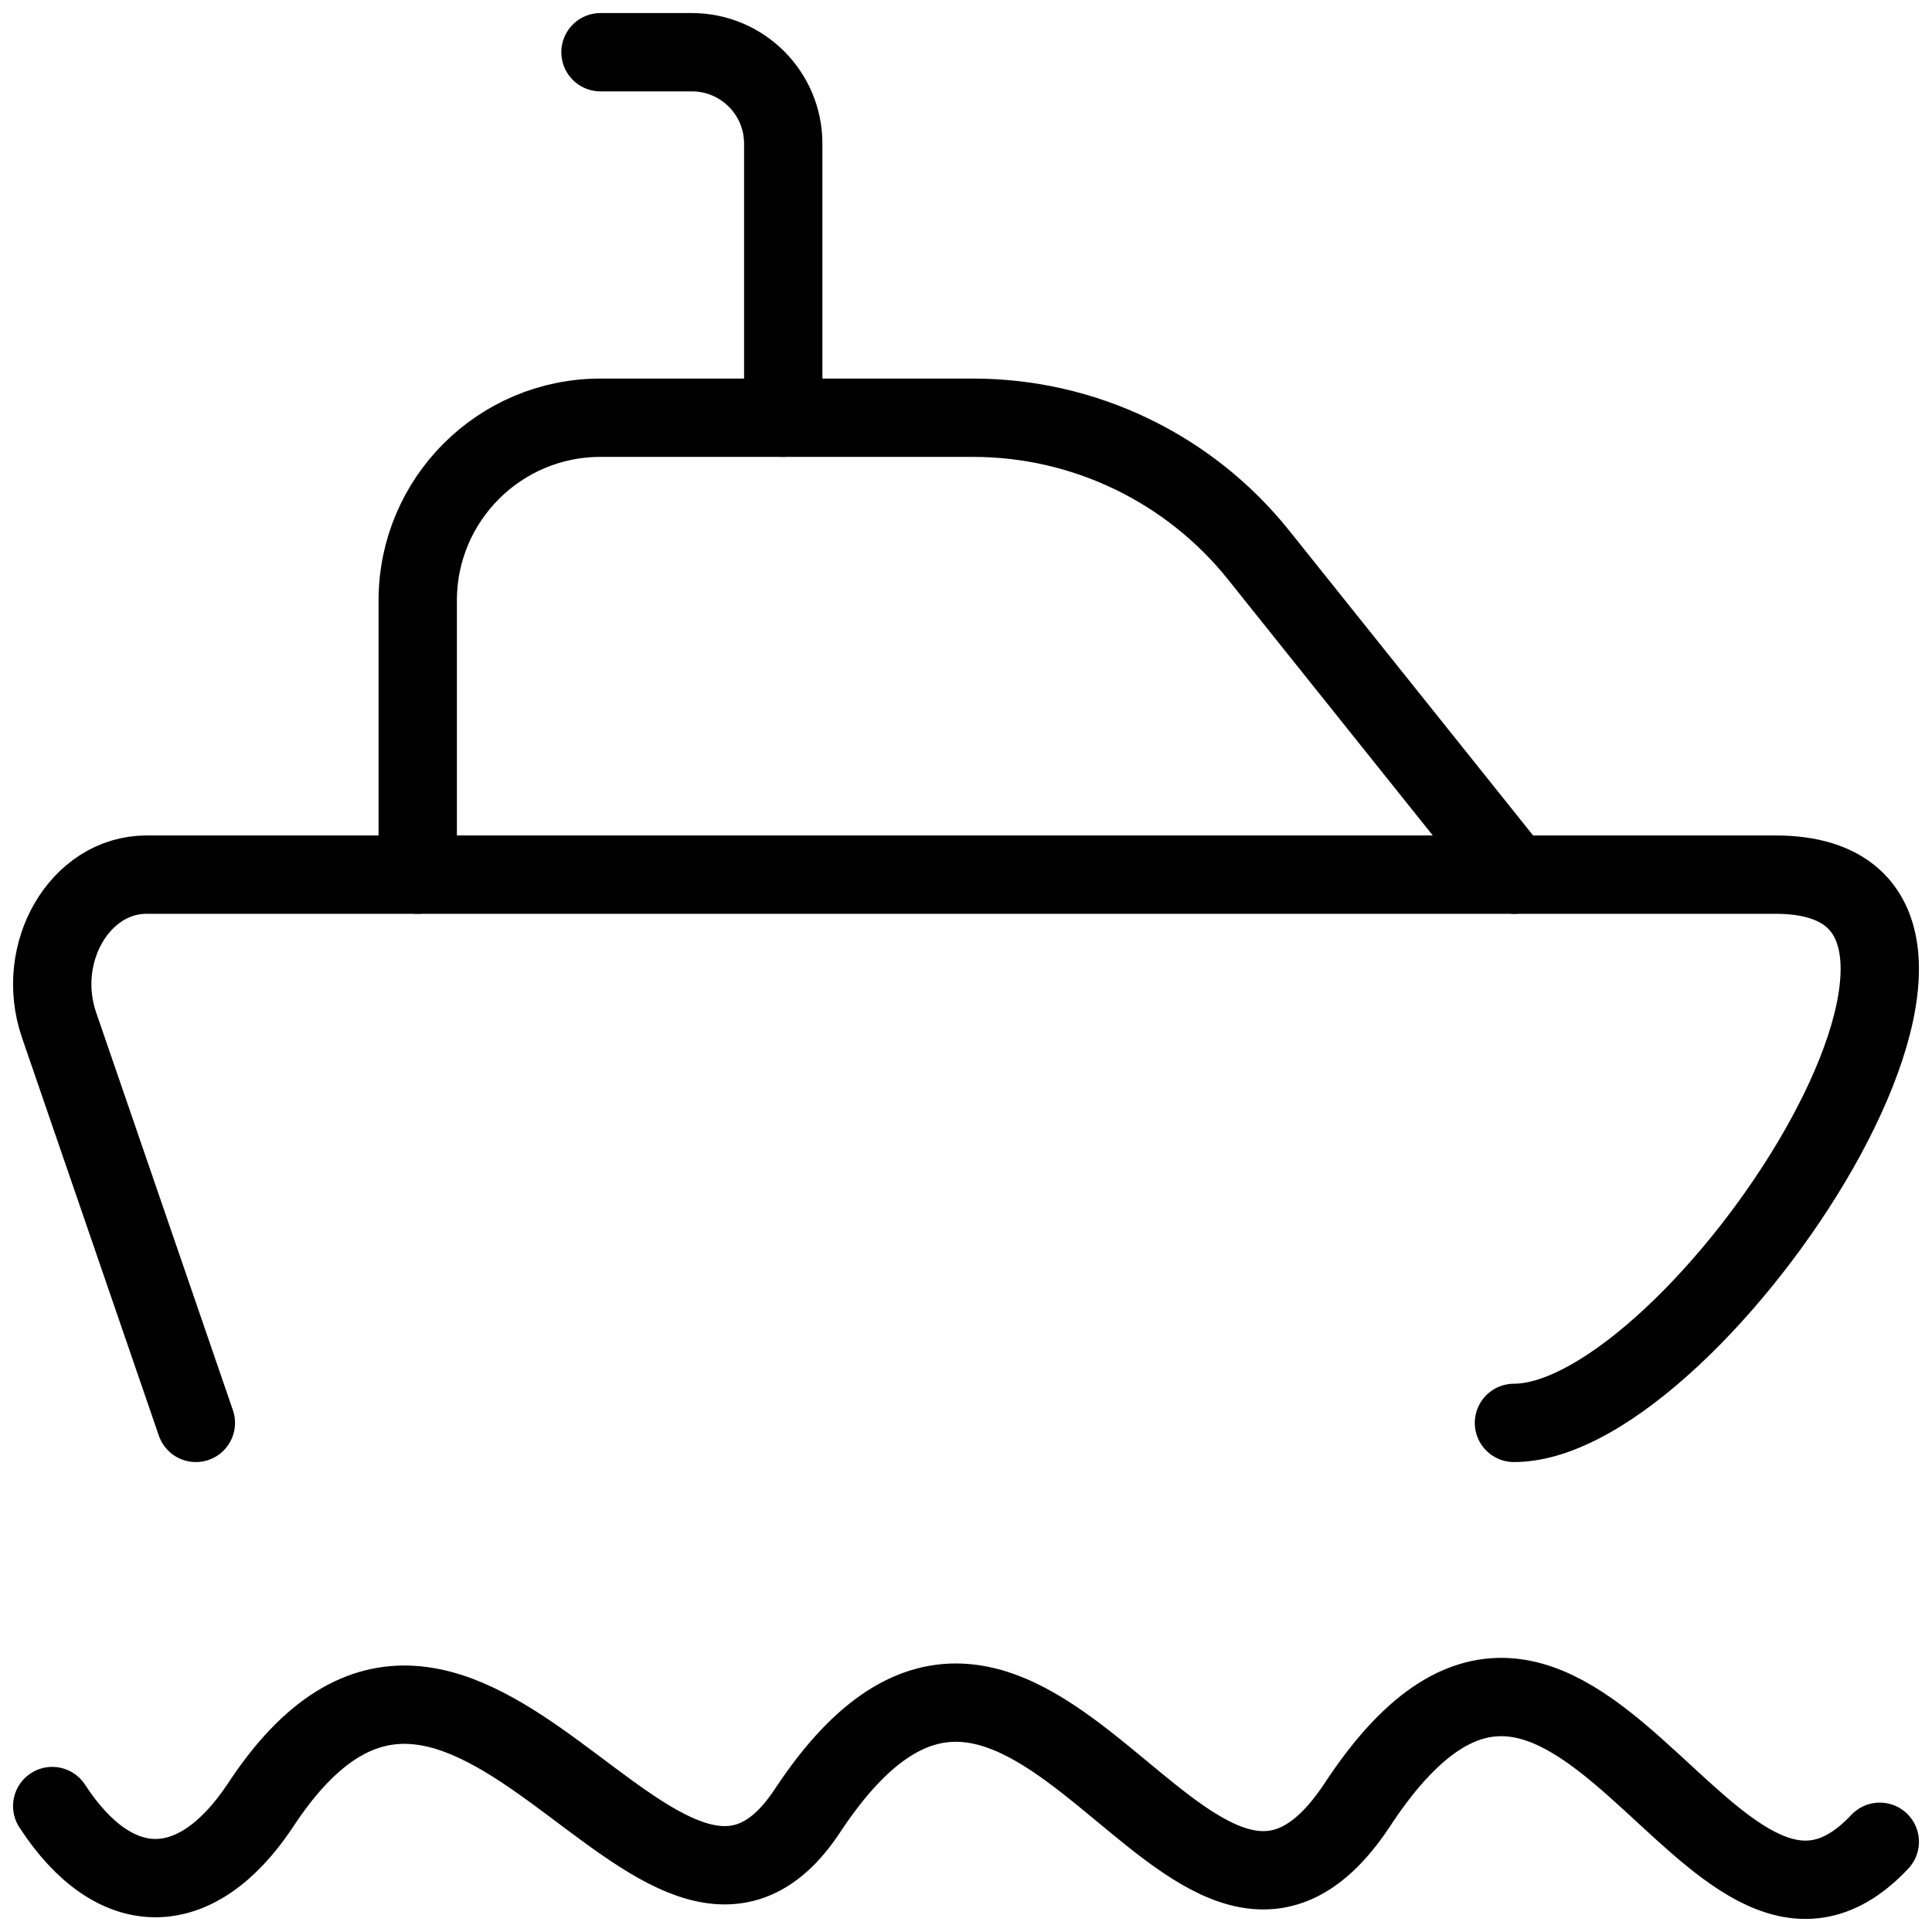
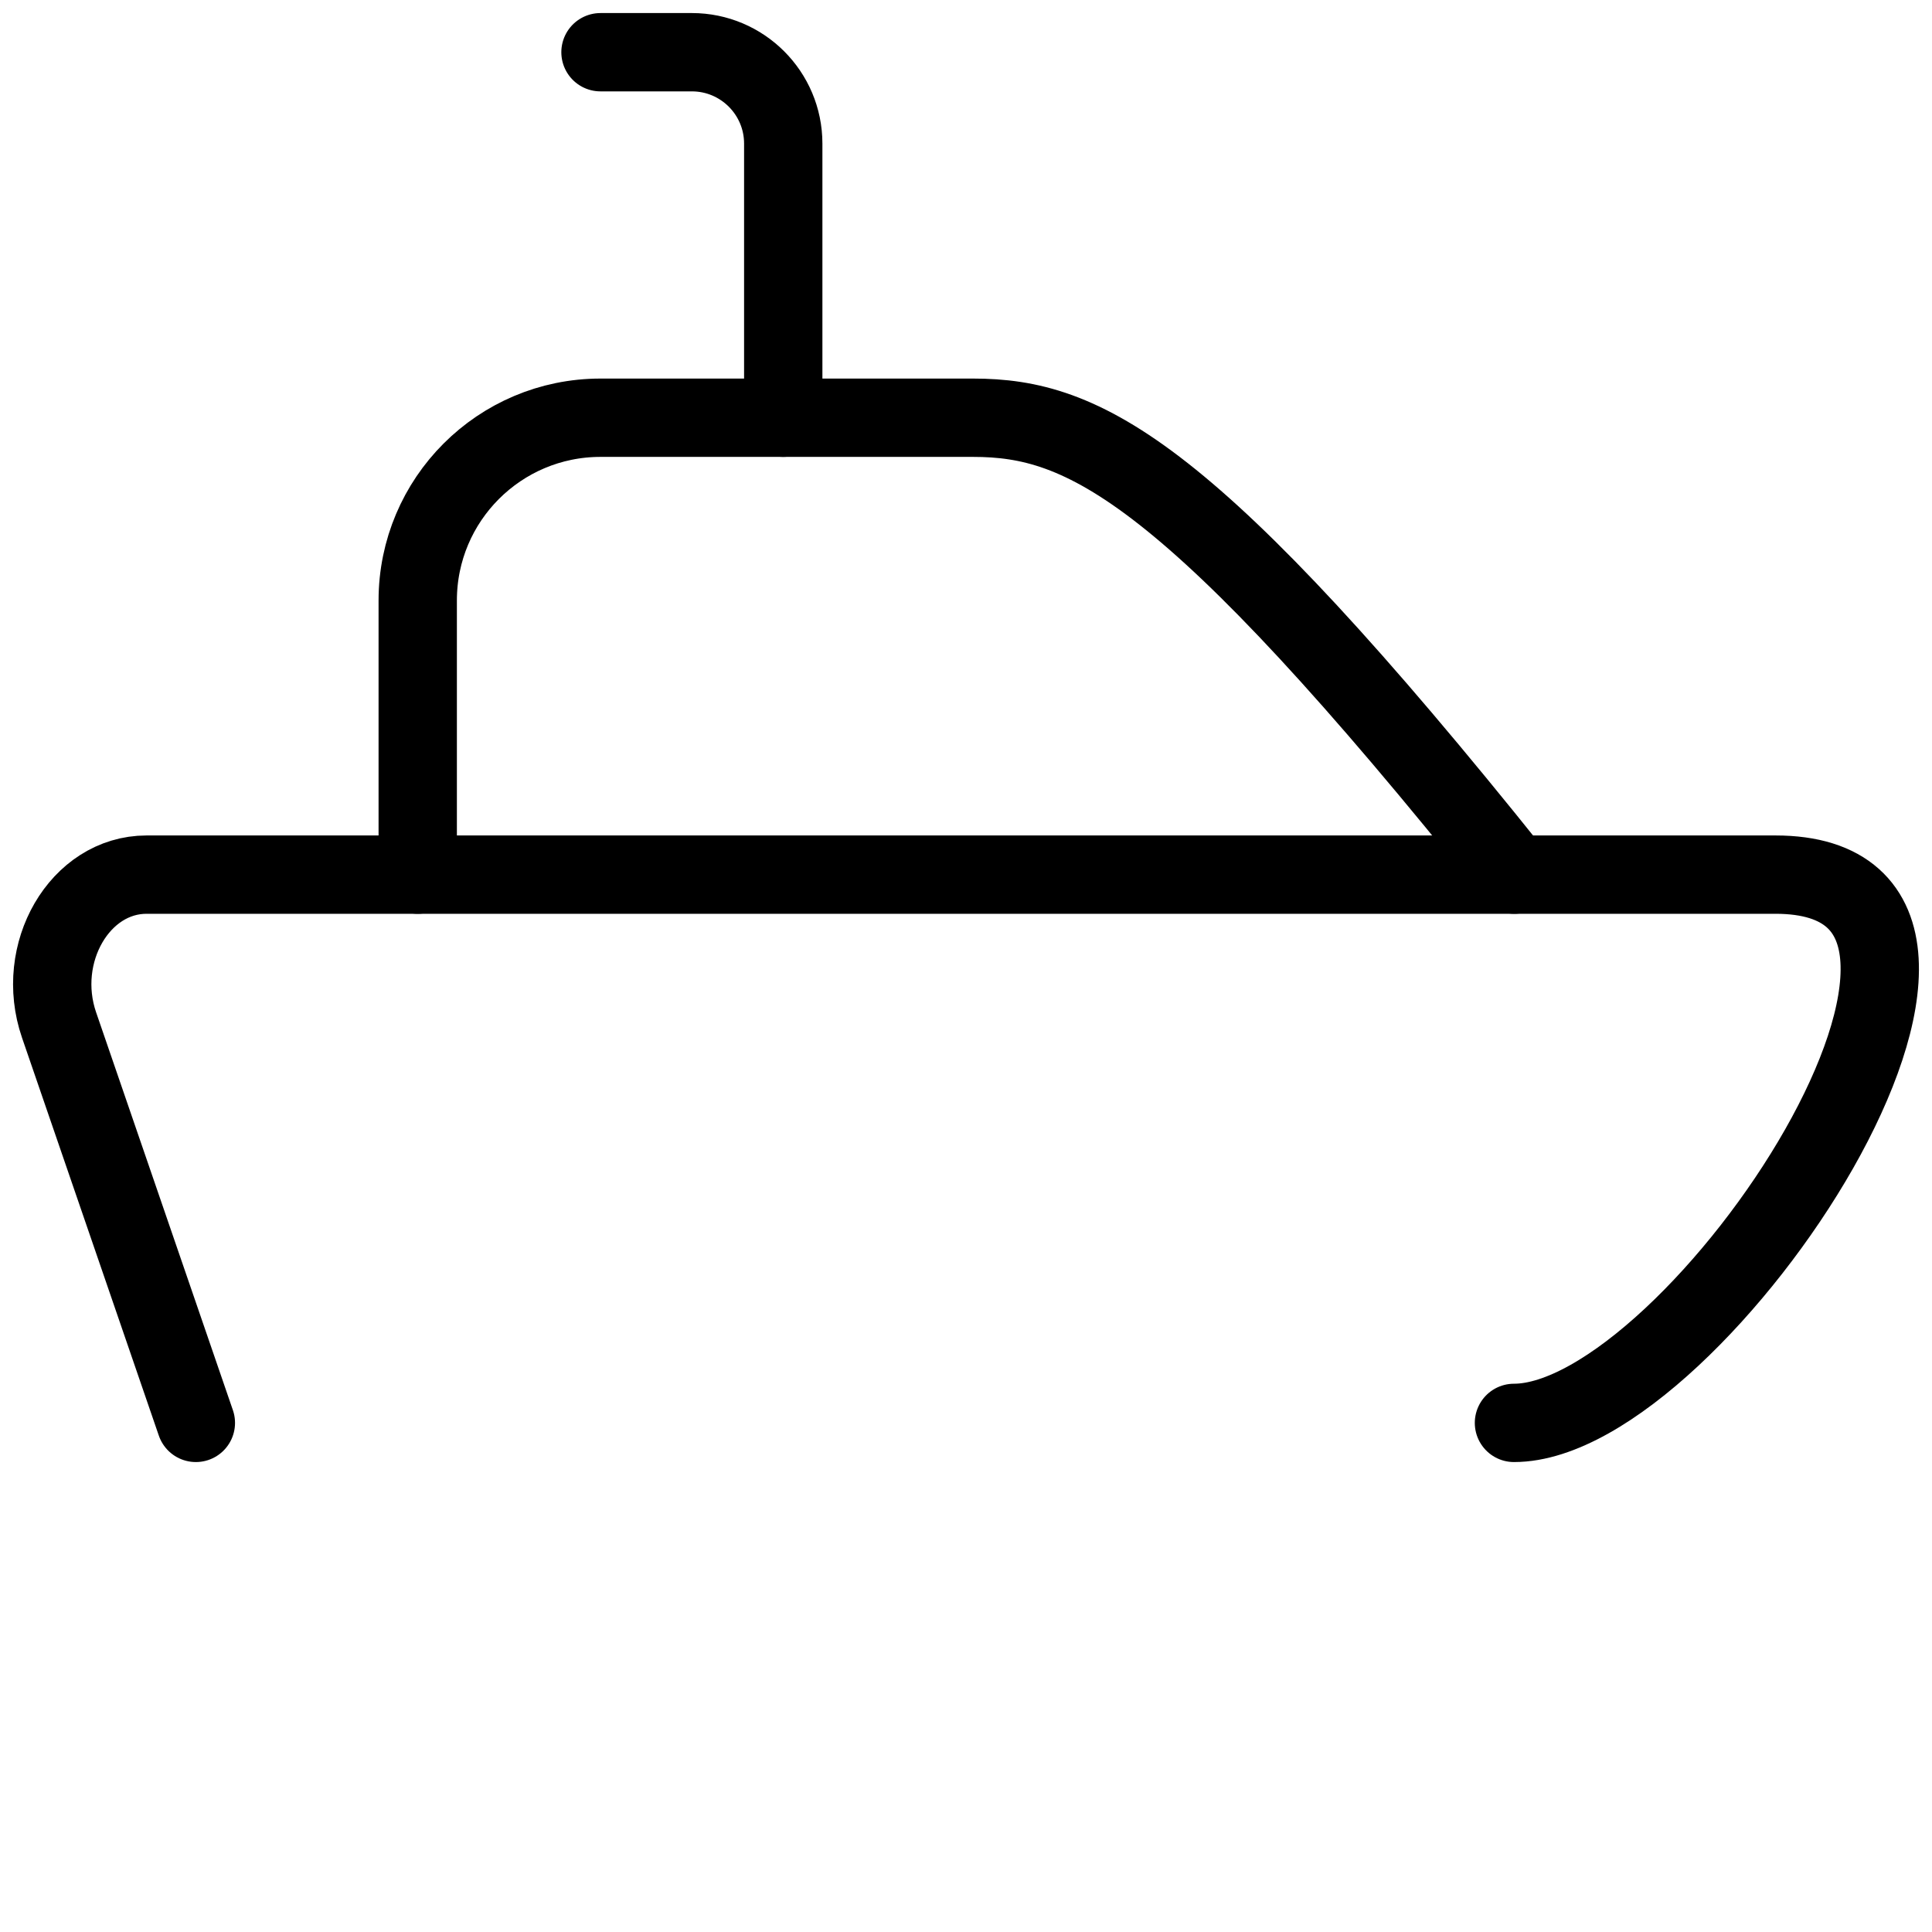
<svg xmlns="http://www.w3.org/2000/svg" width="37" height="37" viewBox="0 0 37 37" fill="none">
-   <path d="M1 34.588C2.199 36.428 3.749 36.428 4.978 34.588C8.927 28.546 12.689 38.934 15.478 34.656C19.73 28.247 22.789 39.363 25.978 34.588C30.136 28.227 32.727 38.761 36 35.272" stroke="black" stroke-width="1.5" stroke-linecap="round" />
  <path d="M3.751 27.25L1.131 19.63C0.657 18.25 1.53 16.75 2.807 16.75H34.002C39.416 16.75 32.49 27.25 28.994 27.25" stroke="black" stroke-width="1.5" stroke-linecap="round" stroke-linejoin="round" />
-   <path d="M29 16.75L24.102 10.627C22.773 8.967 20.762 8 18.636 8H11.5C9.567 8 8 9.567 8 11.5V16.75" stroke="black" stroke-width="1.5" stroke-linecap="round" stroke-linejoin="round" />
+   <path d="M29 16.75C22.773 8.967 20.762 8 18.636 8H11.5C9.567 8 8 9.567 8 11.5V16.75" stroke="black" stroke-width="1.5" stroke-linecap="round" stroke-linejoin="round" />
  <path d="M15 8V2.75C15 1.784 14.216 1 13.25 1H11.5" stroke="black" stroke-width="1.5" stroke-linecap="round" stroke-linejoin="round" />
</svg>